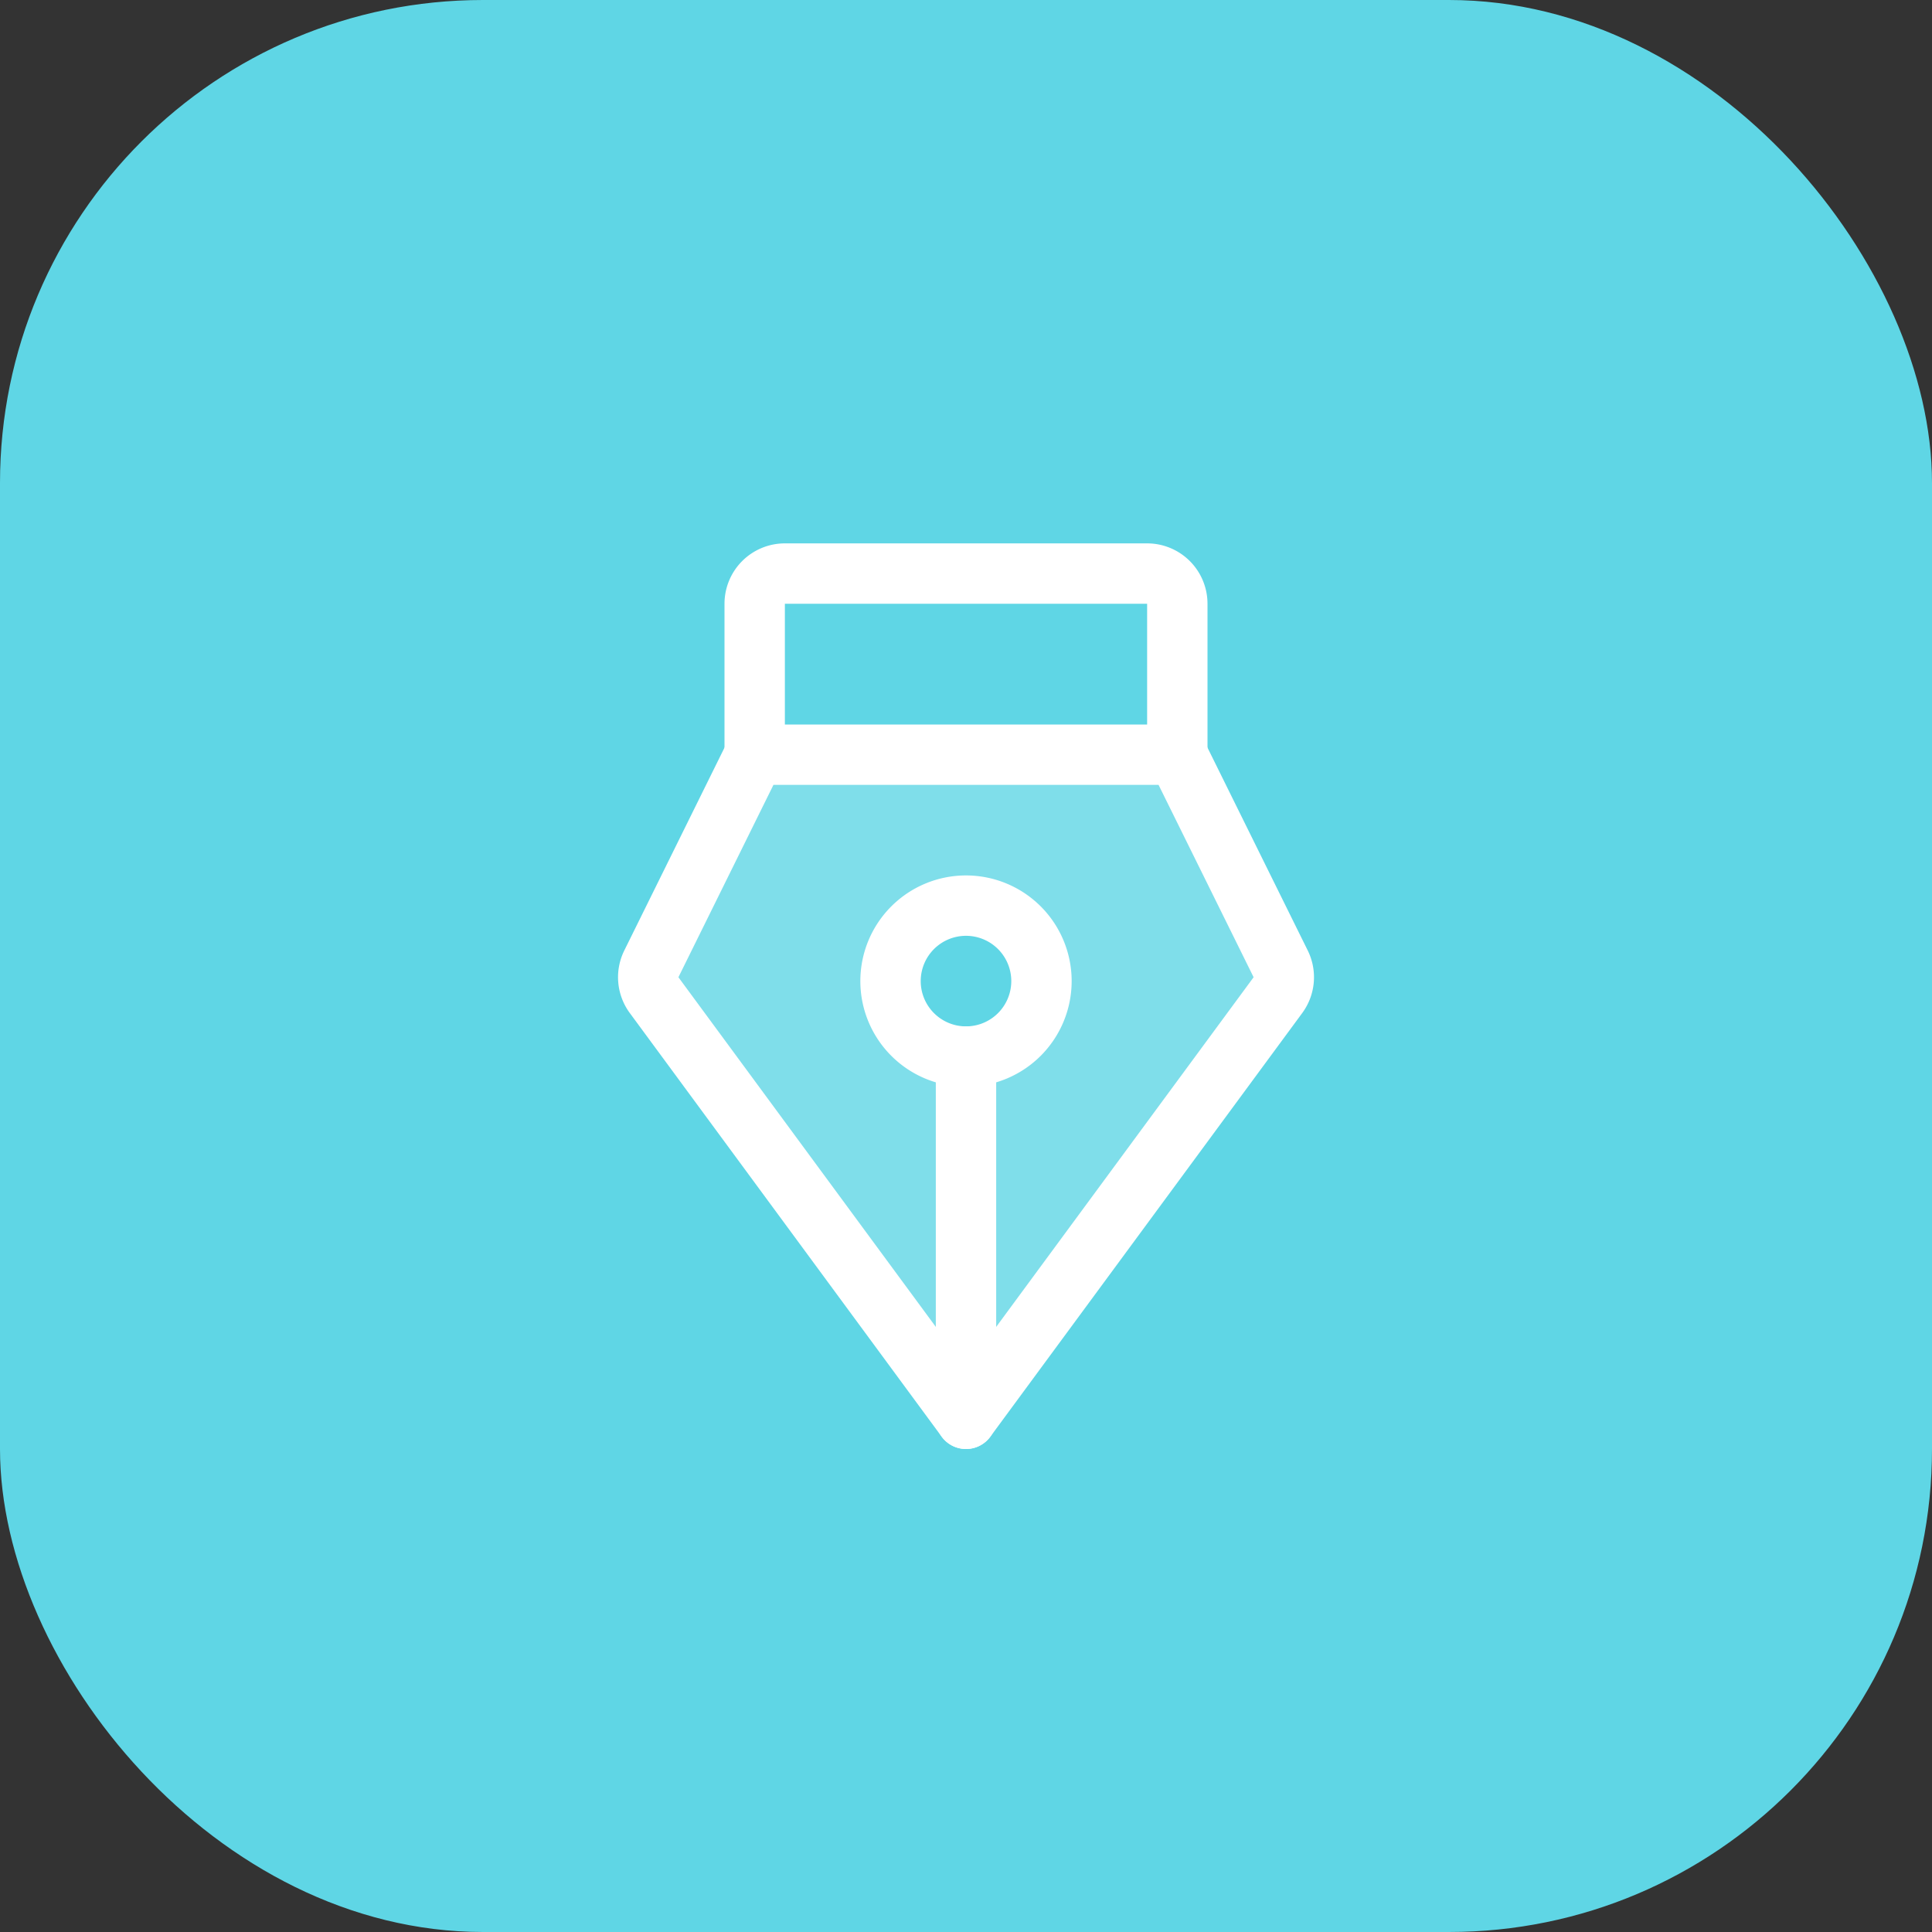
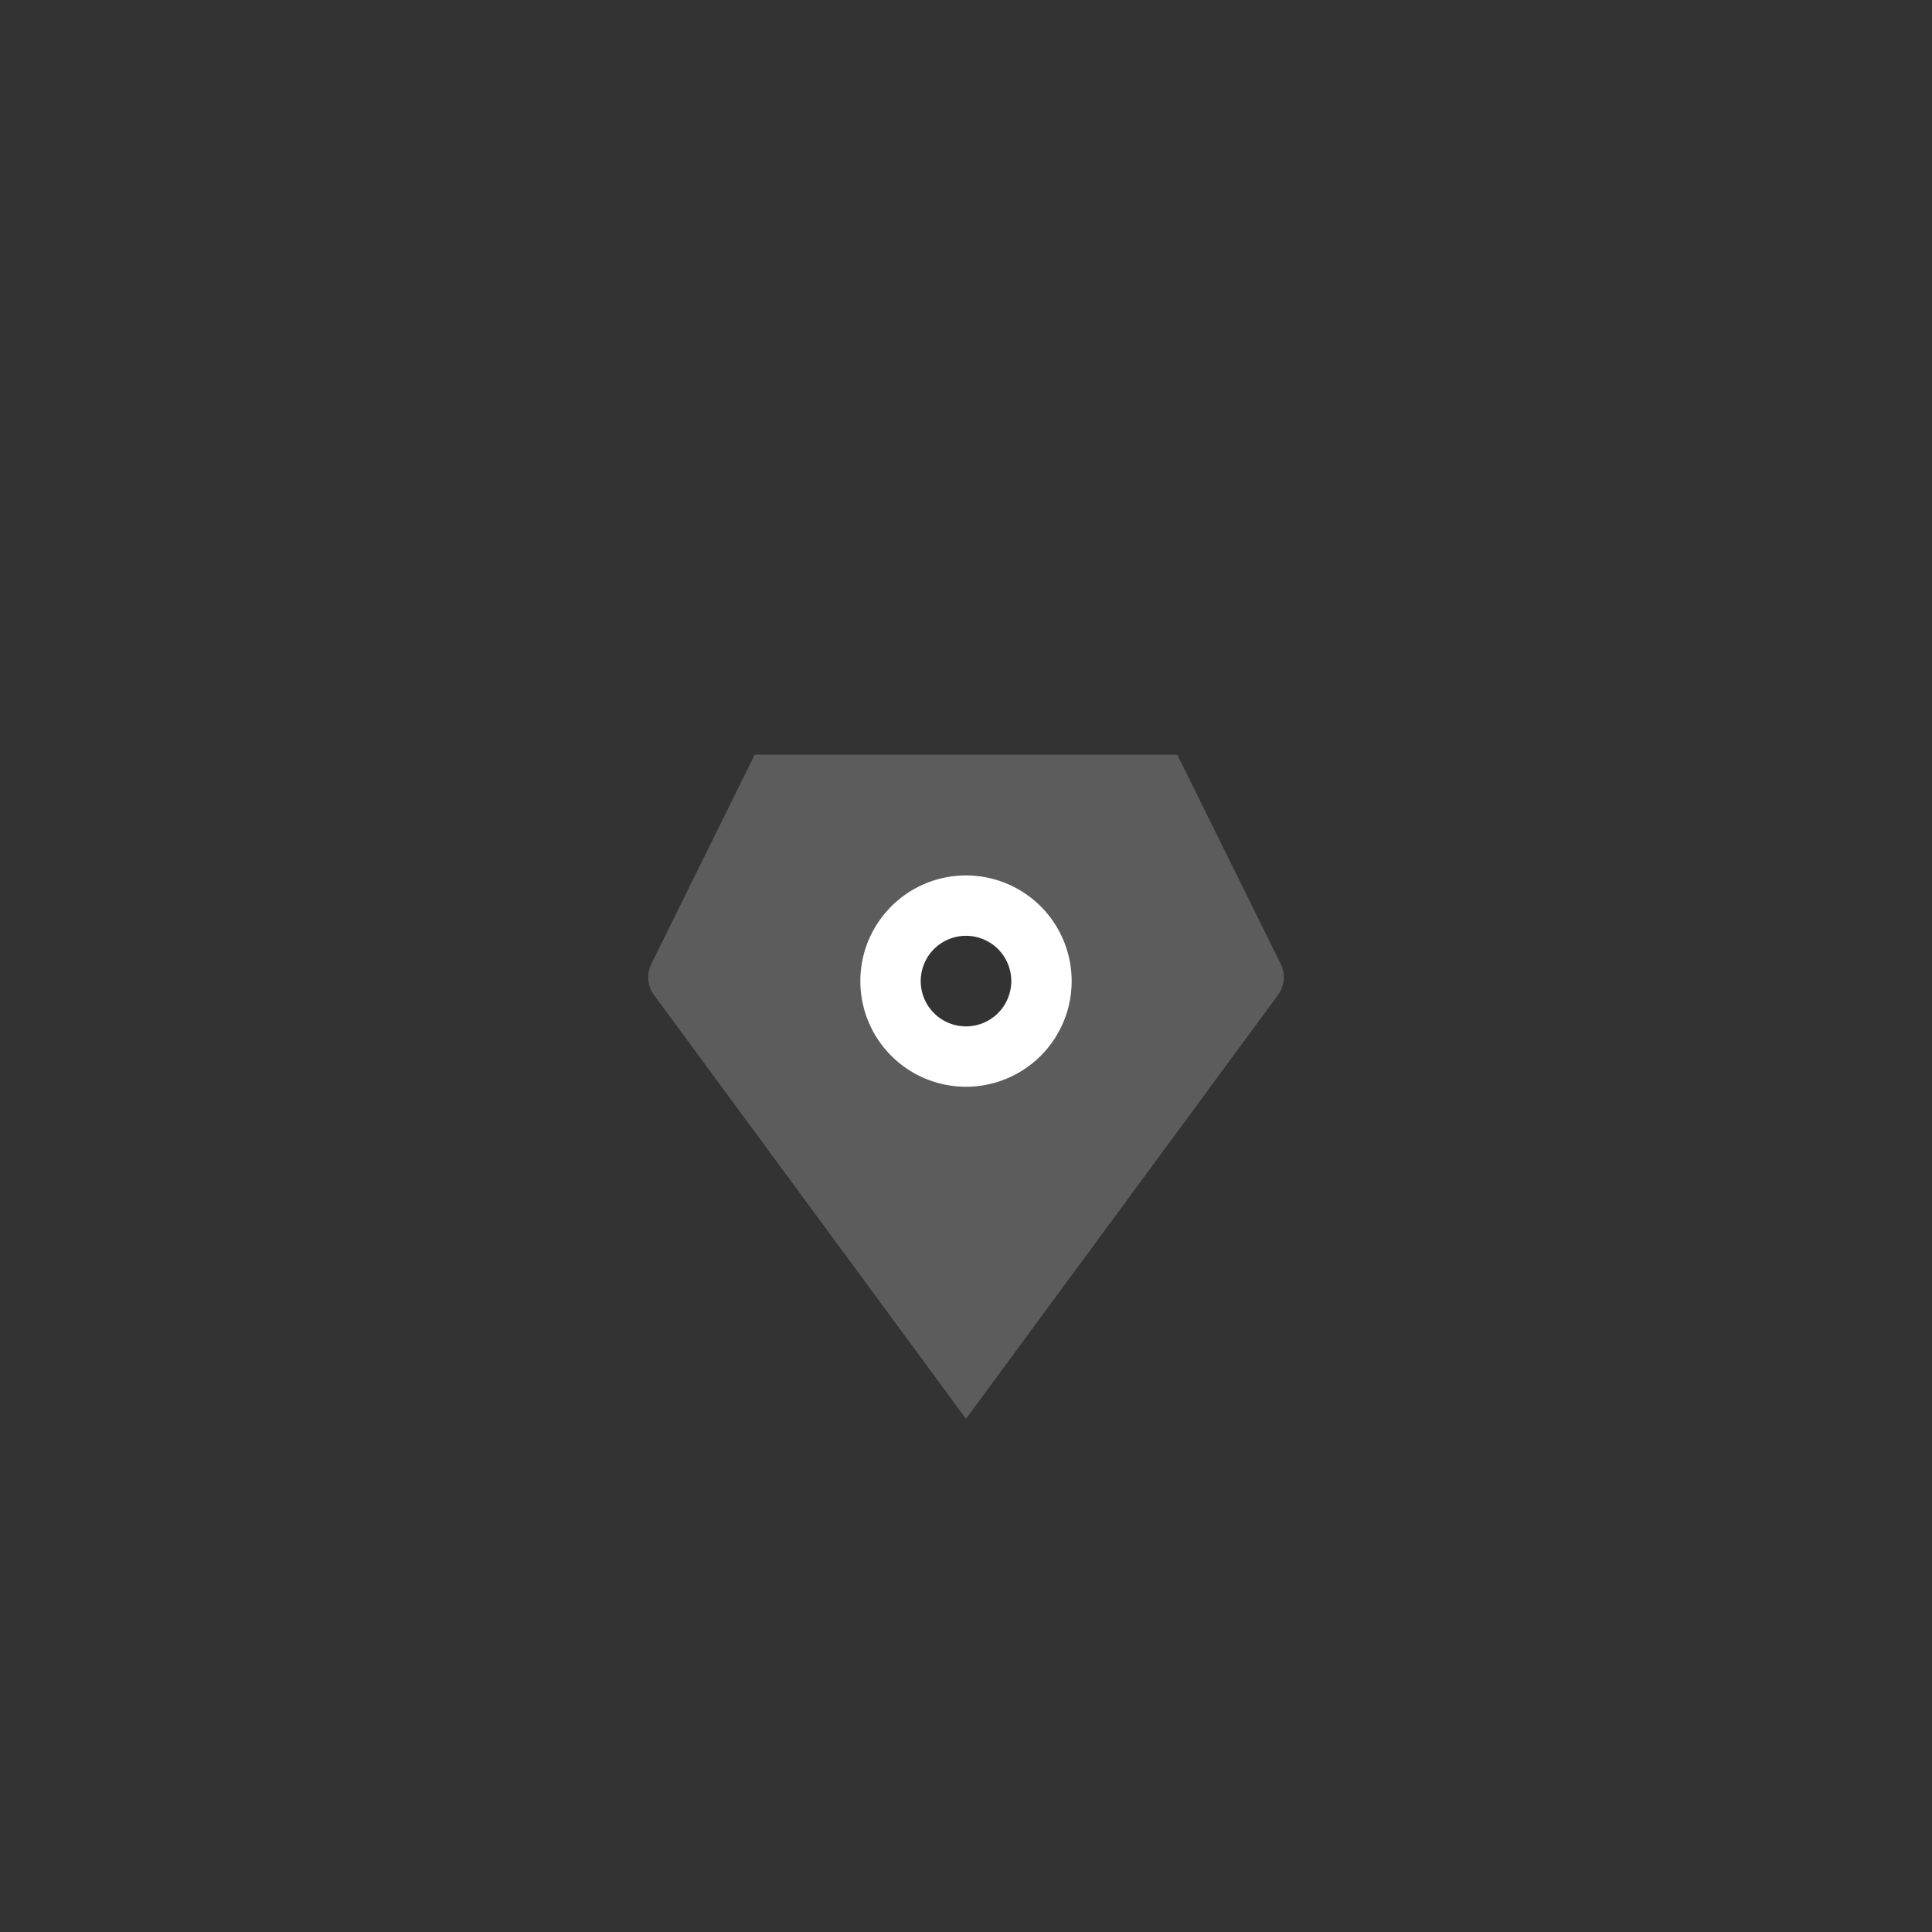
<svg xmlns="http://www.w3.org/2000/svg" id="Group_6" data-name="Group 6" width="64" height="64" viewBox="0 0 64 64">
  <rect x="0" y="0" width="64" height="64" fill="#333333" stroke="none" />
-   <rect id="Rectangle_6" data-name="Rectangle 6" width="64" height="64" rx="16" fill="#5fd6e5" />
  <path id="Path_56" data-name="Path 56" d="M42.424,31.929,39,25H25l-3.423,6.929a1,1,0,0,0,.091,1.036L32,47,42.333,32.965a1,1,0,0,0,.091-1.036ZM32,35a2.5,2.5,0,1,1,.957-.19A2.5,2.5,0,0,1,32,35Z" fill="#fff" opacity="0.2" />
-   <path id="Path_57" data-name="Path 57" d="M32,35V47" fill="none" stroke="#fff" stroke-linecap="round" stroke-linejoin="round" stroke-width="2" />
  <path id="Path_58" data-name="Path 58" d="M32,35a2.5,2.5,0,1,0-2.5-2.5A2.5,2.5,0,0,0,32,35Z" fill="none" stroke="#fff" stroke-linecap="round" stroke-linejoin="round" stroke-width="2" />
-   <path id="Path_59" data-name="Path 59" d="M25,25V20a1,1,0,0,1,1-1H38a1,1,0,0,1,1,1v5" fill="none" stroke="#fff" stroke-linecap="round" stroke-linejoin="round" stroke-width="2" />
-   <path id="Path_60" data-name="Path 60" d="M25,25l-3.423,6.929a1,1,0,0,0,.091,1.036L32,47,42.333,32.965a1,1,0,0,0,.091-1.036L39,25Z" fill="none" stroke="#fff" stroke-linecap="round" stroke-linejoin="round" stroke-width="2" />
</svg>